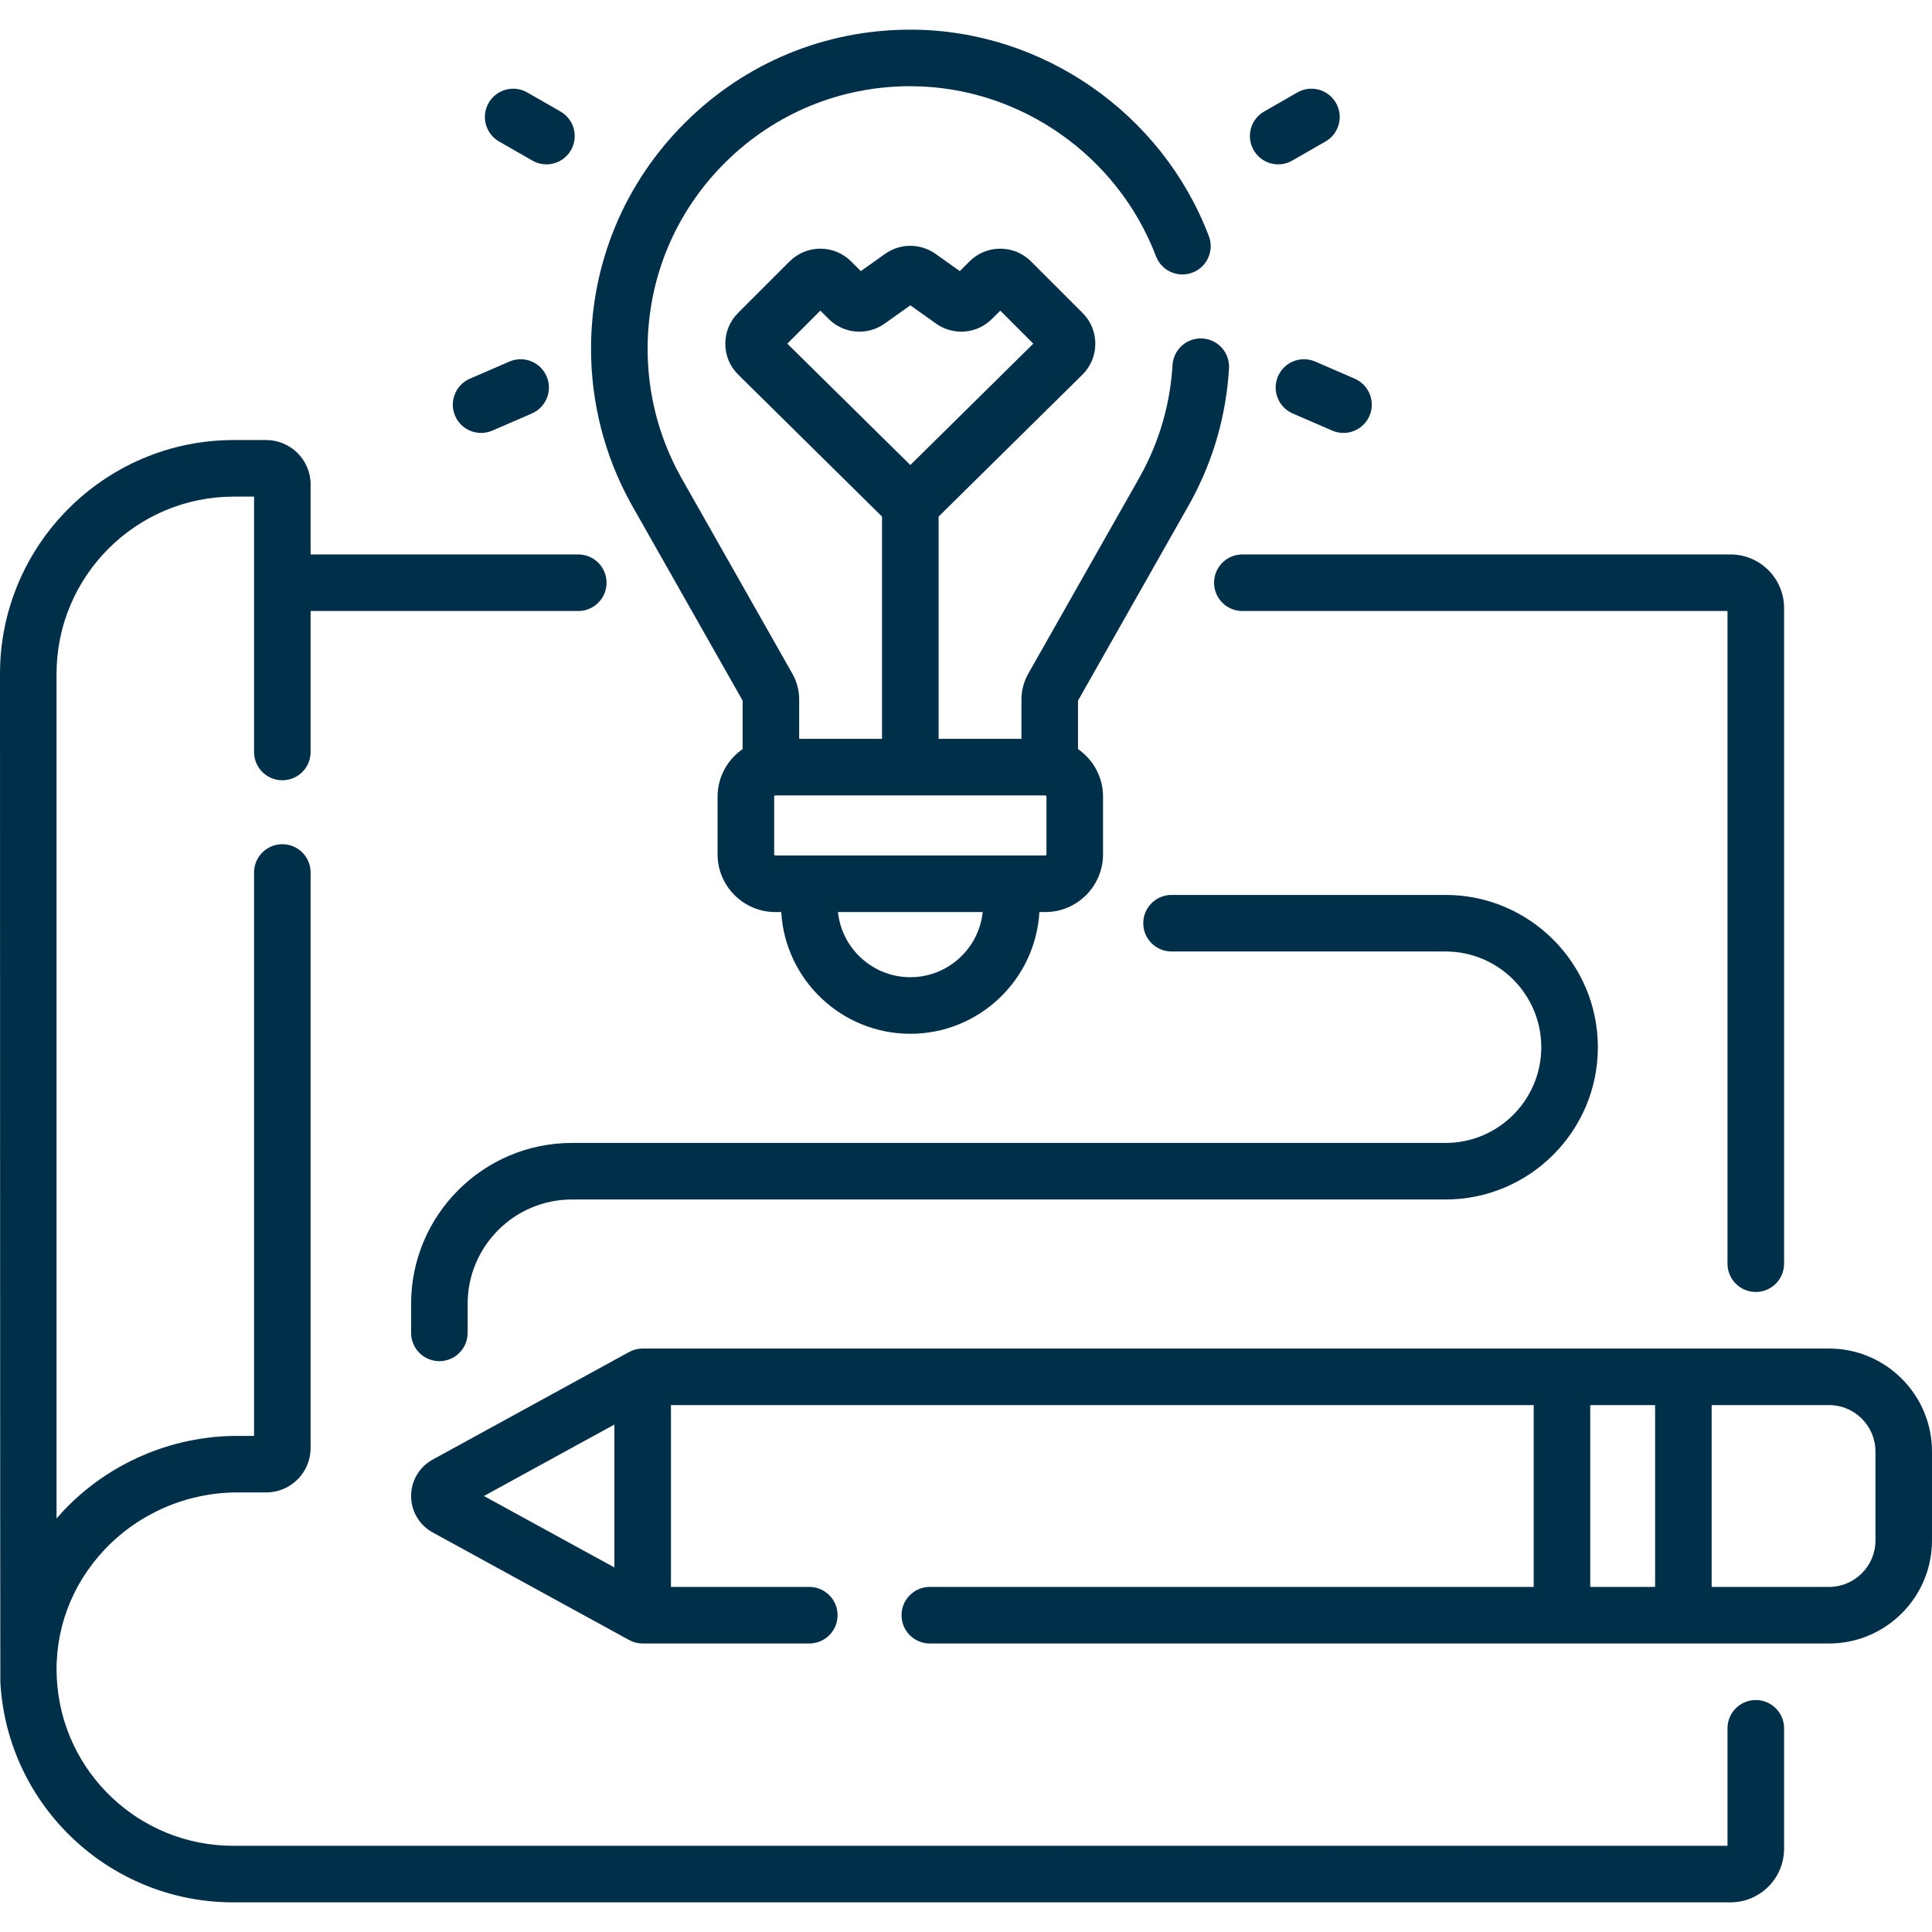
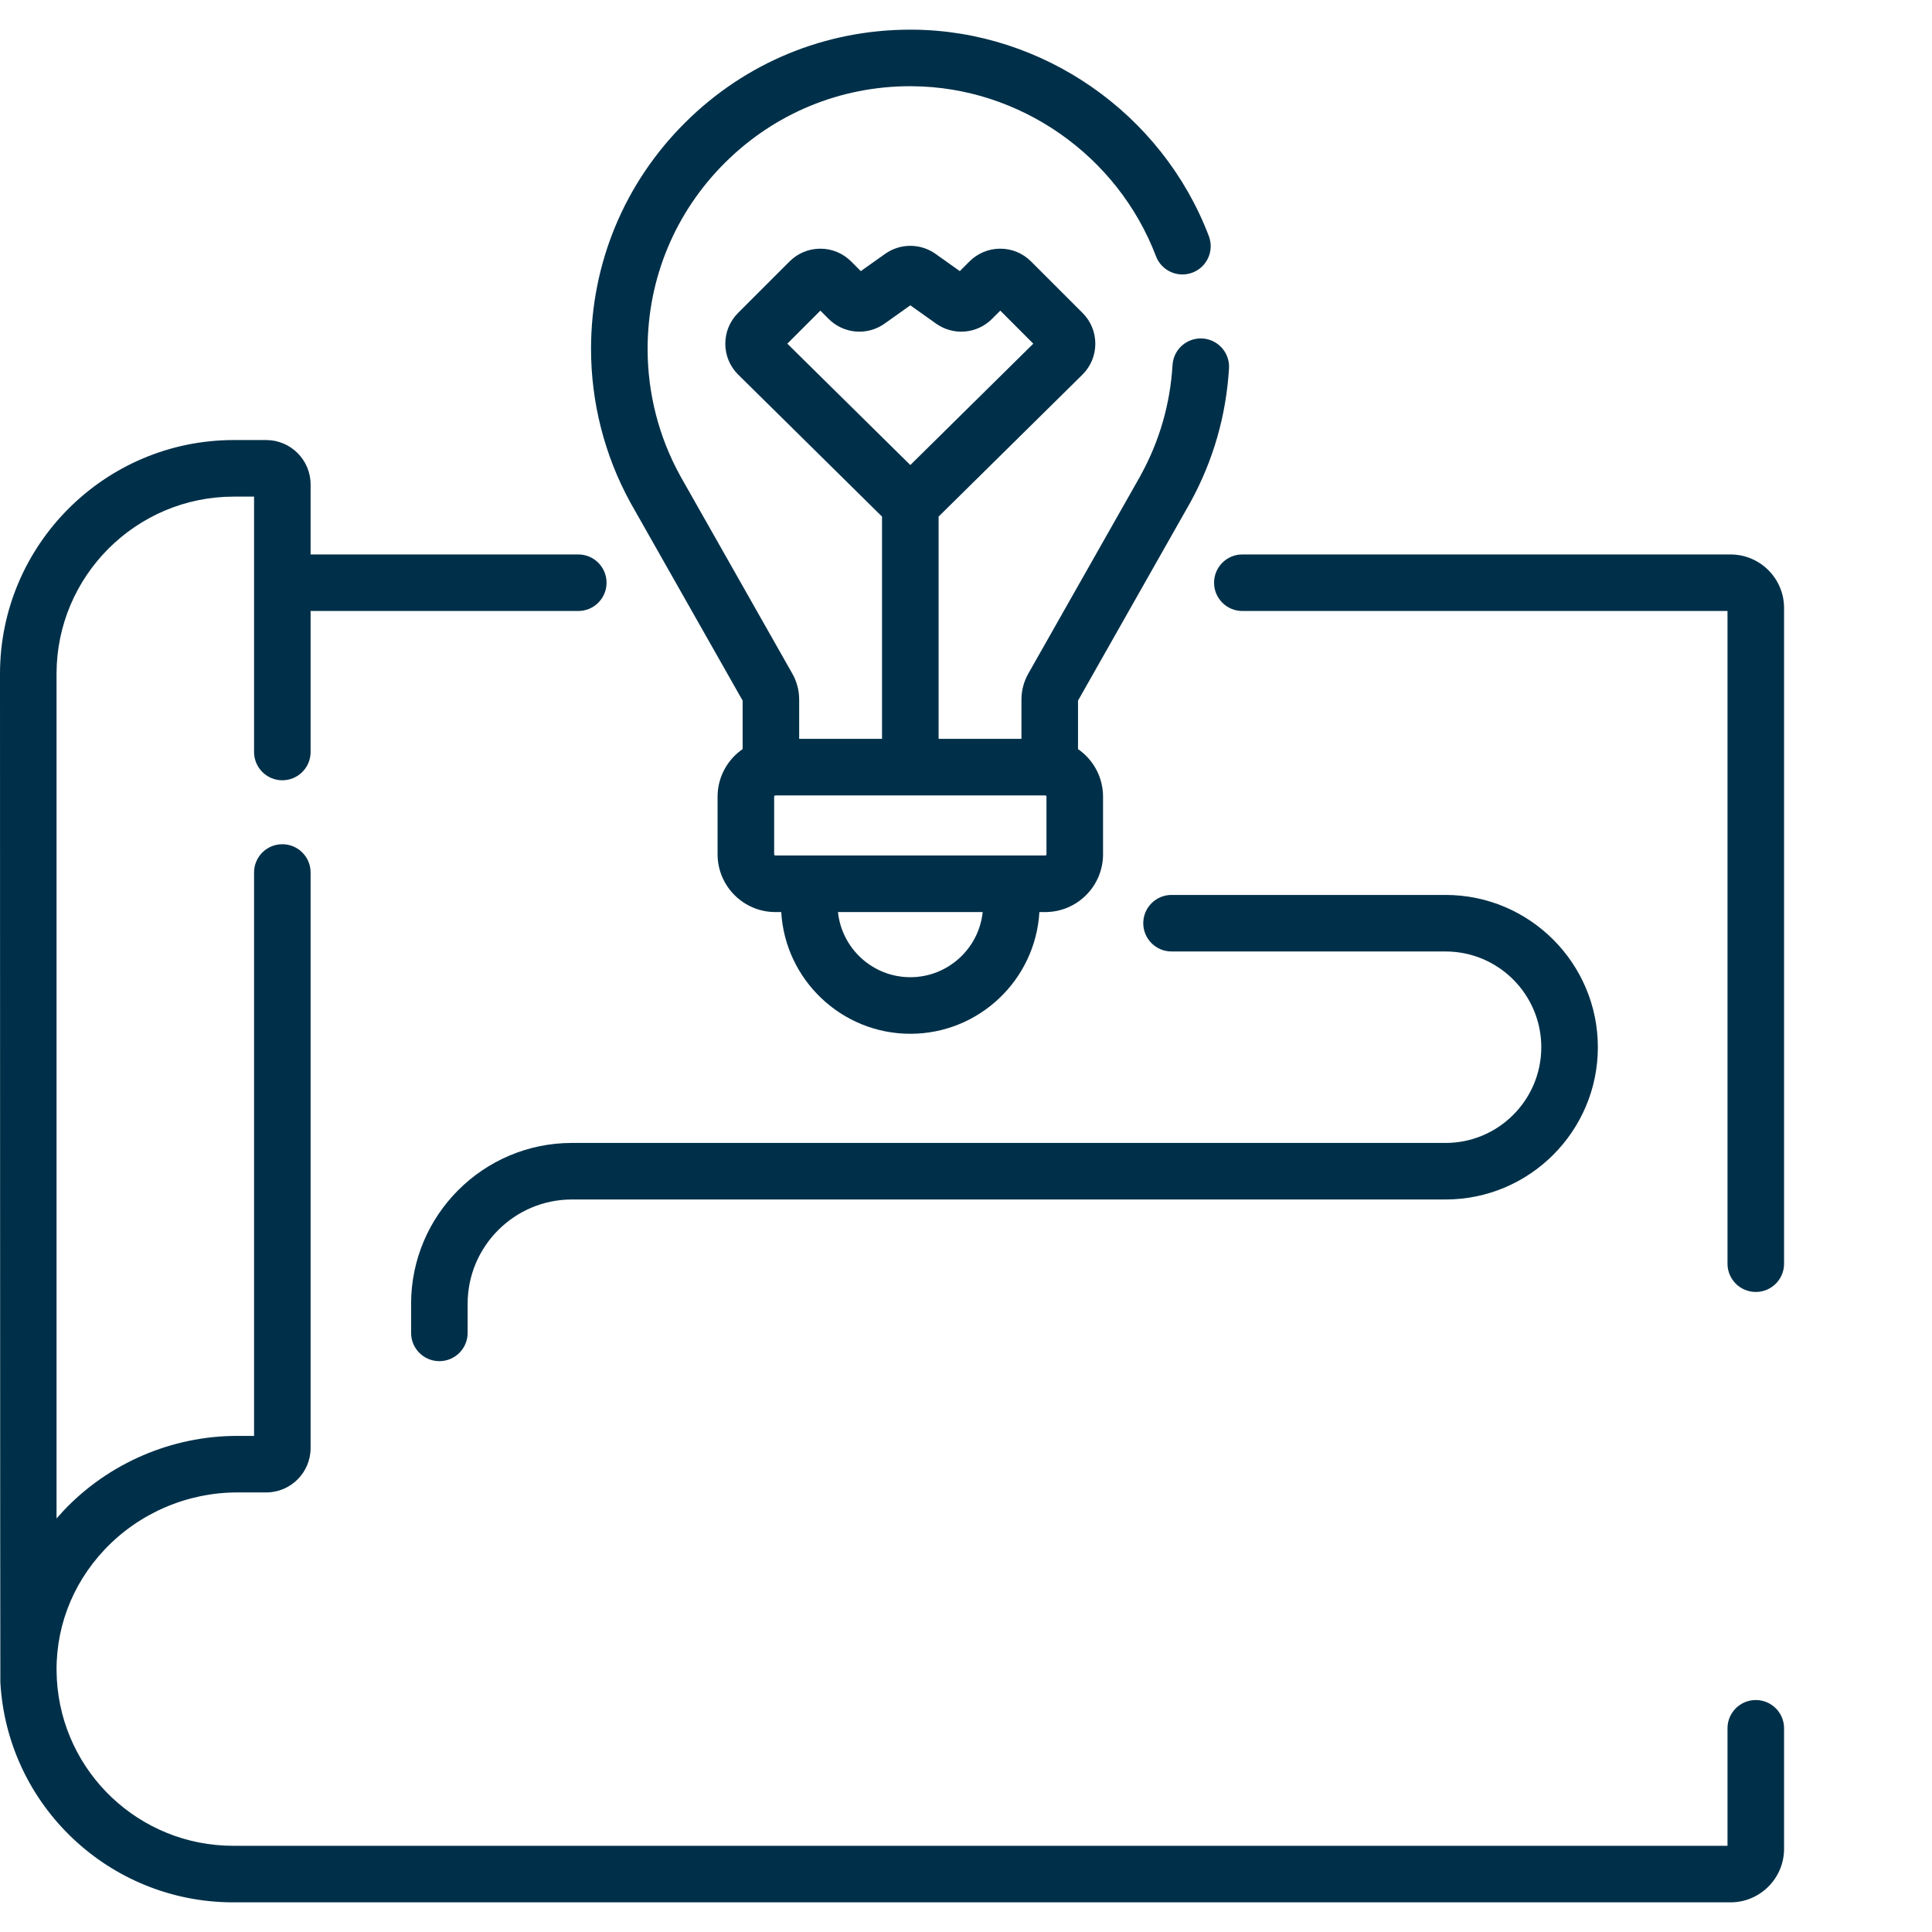
<svg xmlns="http://www.w3.org/2000/svg" width="60" height="60" viewBox="0 0 60 60" fill="none">
  <g clip-path="url(#clip0_28_395)">
    <path d="M19.585 15.622L23.063 21.758V23.264C22.594 23.588 22.285 24.129 22.285 24.74V26.53C22.285 27.52 23.091 28.325 24.08 28.325H24.262C24.385 30.43 26.136 32.105 28.271 32.105C30.406 32.105 32.157 30.43 32.279 28.325H32.462C33.451 28.325 34.256 27.52 34.256 26.53V24.74C34.256 24.129 33.948 23.588 33.479 23.264V21.758L36.956 15.622C36.963 15.611 36.969 15.6 36.975 15.588C37.678 14.303 38.079 12.908 38.168 11.441C38.197 10.957 37.828 10.541 37.344 10.512C36.859 10.483 36.444 10.851 36.414 11.335C36.341 12.55 36.007 13.704 35.422 14.765C35.42 14.77 35.417 14.775 35.415 14.78L31.935 20.919C31.796 21.165 31.722 21.444 31.722 21.726V22.946H29.149V16.043L33.614 11.637C33.872 11.382 34.015 11.042 34.016 10.679C34.017 10.316 33.877 9.975 33.62 9.719L32.02 8.119C31.765 7.864 31.426 7.723 31.064 7.723C30.703 7.723 30.364 7.864 30.108 8.119L29.808 8.42L29.054 7.884C28.585 7.551 27.956 7.551 27.488 7.884L26.733 8.42L26.433 8.119C26.177 7.864 25.838 7.723 25.477 7.723C25.116 7.723 24.776 7.864 24.521 8.119L22.921 9.719C22.665 9.975 22.524 10.316 22.525 10.679C22.526 11.042 22.669 11.382 22.928 11.637L27.392 16.043V22.946H24.819V21.726C24.819 21.444 24.746 21.165 24.606 20.919L21.125 14.778C21.123 14.774 21.121 14.77 21.119 14.765C20.46 13.569 20.112 12.211 20.112 10.836C20.112 8.647 20.968 6.591 22.521 5.048C24.061 3.518 26.101 2.677 28.27 2.677C28.289 2.677 28.308 2.677 28.327 2.678C31.664 2.7 34.707 4.822 35.9 7.958C36.073 8.411 36.58 8.639 37.033 8.466C37.487 8.294 37.714 7.787 37.542 7.333C36.093 3.525 32.394 0.948 28.338 0.921C28.316 0.921 28.293 0.921 28.27 0.921C25.634 0.921 23.155 1.942 21.283 3.802C19.395 5.677 18.355 8.175 18.355 10.836C18.355 12.497 18.775 14.14 19.568 15.59C19.573 15.601 19.579 15.612 19.585 15.622ZM24.451 10.673L25.477 9.647L25.733 9.903C26.201 10.371 26.933 10.433 27.472 10.05L28.271 9.482L29.07 10.05C29.609 10.433 30.341 10.371 30.808 9.903L31.065 9.647L32.09 10.673L28.271 14.442L24.451 10.673ZM28.271 30.348C27.105 30.348 26.142 29.46 26.024 28.325H30.518C30.4 29.46 29.437 30.348 28.271 30.348ZM32.499 26.53C32.499 26.551 32.482 26.568 32.462 26.568H24.08C24.059 26.568 24.042 26.551 24.042 26.53V24.74C24.042 24.72 24.059 24.703 24.08 24.703H32.462C32.483 24.703 32.499 24.72 32.499 24.74V26.53Z" fill="#003049" />
-     <path d="M39.696 5.104C39.844 5.104 39.994 5.066 40.132 4.987L41.164 4.395C41.585 4.154 41.731 3.617 41.489 3.196C41.248 2.776 40.712 2.63 40.291 2.871L39.258 3.464C38.837 3.705 38.692 4.241 38.933 4.662C39.095 4.945 39.391 5.104 39.696 5.104Z" fill="#003049" />
-     <path d="M39.69 11.685C39.497 12.13 39.701 12.648 40.146 12.841L41.375 13.373C41.488 13.422 41.607 13.445 41.723 13.445C42.063 13.445 42.386 13.247 42.53 12.916C42.722 12.471 42.518 11.954 42.073 11.761L40.845 11.229C40.4 11.036 39.883 11.241 39.69 11.685Z" fill="#003049" />
-     <path d="M15.5 4.395L16.533 4.987C16.671 5.066 16.821 5.104 16.969 5.104C17.274 5.104 17.57 4.945 17.732 4.662C17.973 4.241 17.828 3.705 17.407 3.463L16.374 2.871C15.953 2.63 15.416 2.776 15.175 3.196C14.934 3.617 15.079 4.154 15.5 4.395Z" fill="#003049" />
-     <path d="M14.941 13.445C15.058 13.445 15.177 13.422 15.29 13.373L16.518 12.841C16.963 12.648 17.168 12.131 16.975 11.686C16.782 11.241 16.265 11.036 15.82 11.229L14.592 11.761C14.147 11.954 13.942 12.471 14.135 12.916C14.279 13.247 14.602 13.445 14.941 13.445Z" fill="#003049" />
    <path d="M37.704 18.097C37.704 18.582 38.097 18.975 38.582 18.975H53.649V39.245C53.649 39.73 54.042 40.123 54.528 40.123C55.013 40.123 55.406 39.73 55.406 39.245V18.882C55.406 17.965 54.66 17.219 53.742 17.219H38.582C38.097 17.219 37.704 17.612 37.704 18.097Z" fill="#003049" />
    <path d="M54.527 52.796C54.042 52.796 53.649 53.189 53.649 53.674V57.323H7.243C4.333 57.323 1.927 55.049 1.765 52.146C1.682 50.652 2.211 49.221 3.254 48.118C4.318 46.994 5.815 46.349 7.363 46.349H8.267C9.028 46.349 9.646 45.73 9.646 44.97V27.096C9.646 26.611 9.253 26.218 8.768 26.218C8.283 26.218 7.89 26.611 7.89 27.096V44.593H7.363C5.335 44.593 3.372 45.438 1.978 46.911C1.902 46.992 1.828 47.074 1.756 47.157V20.927C1.756 17.892 4.226 15.423 7.261 15.423H7.89V23.354C7.89 23.839 8.283 24.232 8.768 24.232C9.253 24.232 9.646 23.839 9.646 23.354V18.975H17.959C18.444 18.975 18.837 18.582 18.837 18.097C18.837 17.612 18.444 17.219 17.959 17.219H9.646V15.045C9.646 14.285 9.028 13.666 8.267 13.666H7.261C3.257 13.666 0 16.924 0 20.927C0 20.927 0.004 52.112 0.011 52.244C0.224 56.077 3.401 59.079 7.243 59.079H53.742C54.659 59.079 55.406 58.333 55.406 57.416V53.674C55.406 53.189 55.013 52.796 54.527 52.796Z" fill="#003049" />
-     <path d="M56.802 41.88H19.959C19.811 41.88 19.666 41.917 19.537 41.988L13.437 45.329C13.023 45.556 12.767 45.989 12.767 46.46C12.767 46.931 13.023 47.364 13.437 47.591L19.537 50.932C19.666 51.003 19.811 51.04 19.959 51.04H25.133C25.618 51.04 26.012 50.647 26.012 50.162C26.012 49.677 25.618 49.283 25.133 49.283H20.837V43.636H47.63V49.283H28.876C28.391 49.283 27.998 49.677 27.998 50.162C27.998 50.647 28.391 51.04 28.876 51.04H56.802C58.565 51.04 60 49.605 60 47.842V45.078C60 43.315 58.565 41.88 56.802 41.88ZM19.081 44.24V48.679L15.028 46.46L19.081 44.24ZM49.386 43.636H51.401V49.283H49.386V43.636ZM58.244 47.842C58.244 48.637 57.597 49.283 56.802 49.283H53.157V43.636H56.802C57.597 43.636 58.244 44.283 58.244 45.078V47.842Z" fill="#003049" />
    <path d="M44.894 35.495H17.762C15.008 35.495 12.767 37.736 12.767 40.49V41.394C12.767 41.879 13.16 42.272 13.645 42.272C14.13 42.272 14.523 41.879 14.523 41.394V40.49C14.523 38.704 15.976 37.251 17.762 37.251H44.894C47.501 37.251 49.623 35.13 49.623 32.522C49.623 29.914 47.501 27.793 44.894 27.793H36.383C35.898 27.793 35.505 28.186 35.505 28.671C35.505 29.156 35.898 29.549 36.383 29.549H44.894C46.533 29.549 47.866 30.883 47.866 32.522C47.866 34.161 46.533 35.495 44.894 35.495Z" fill="#003049" />
  </g>
  <defs>
    <clipPath id="clip0_28_395">
      <rect width="60" height="60" fill="white" />
    </clipPath>
  </defs>
</svg>